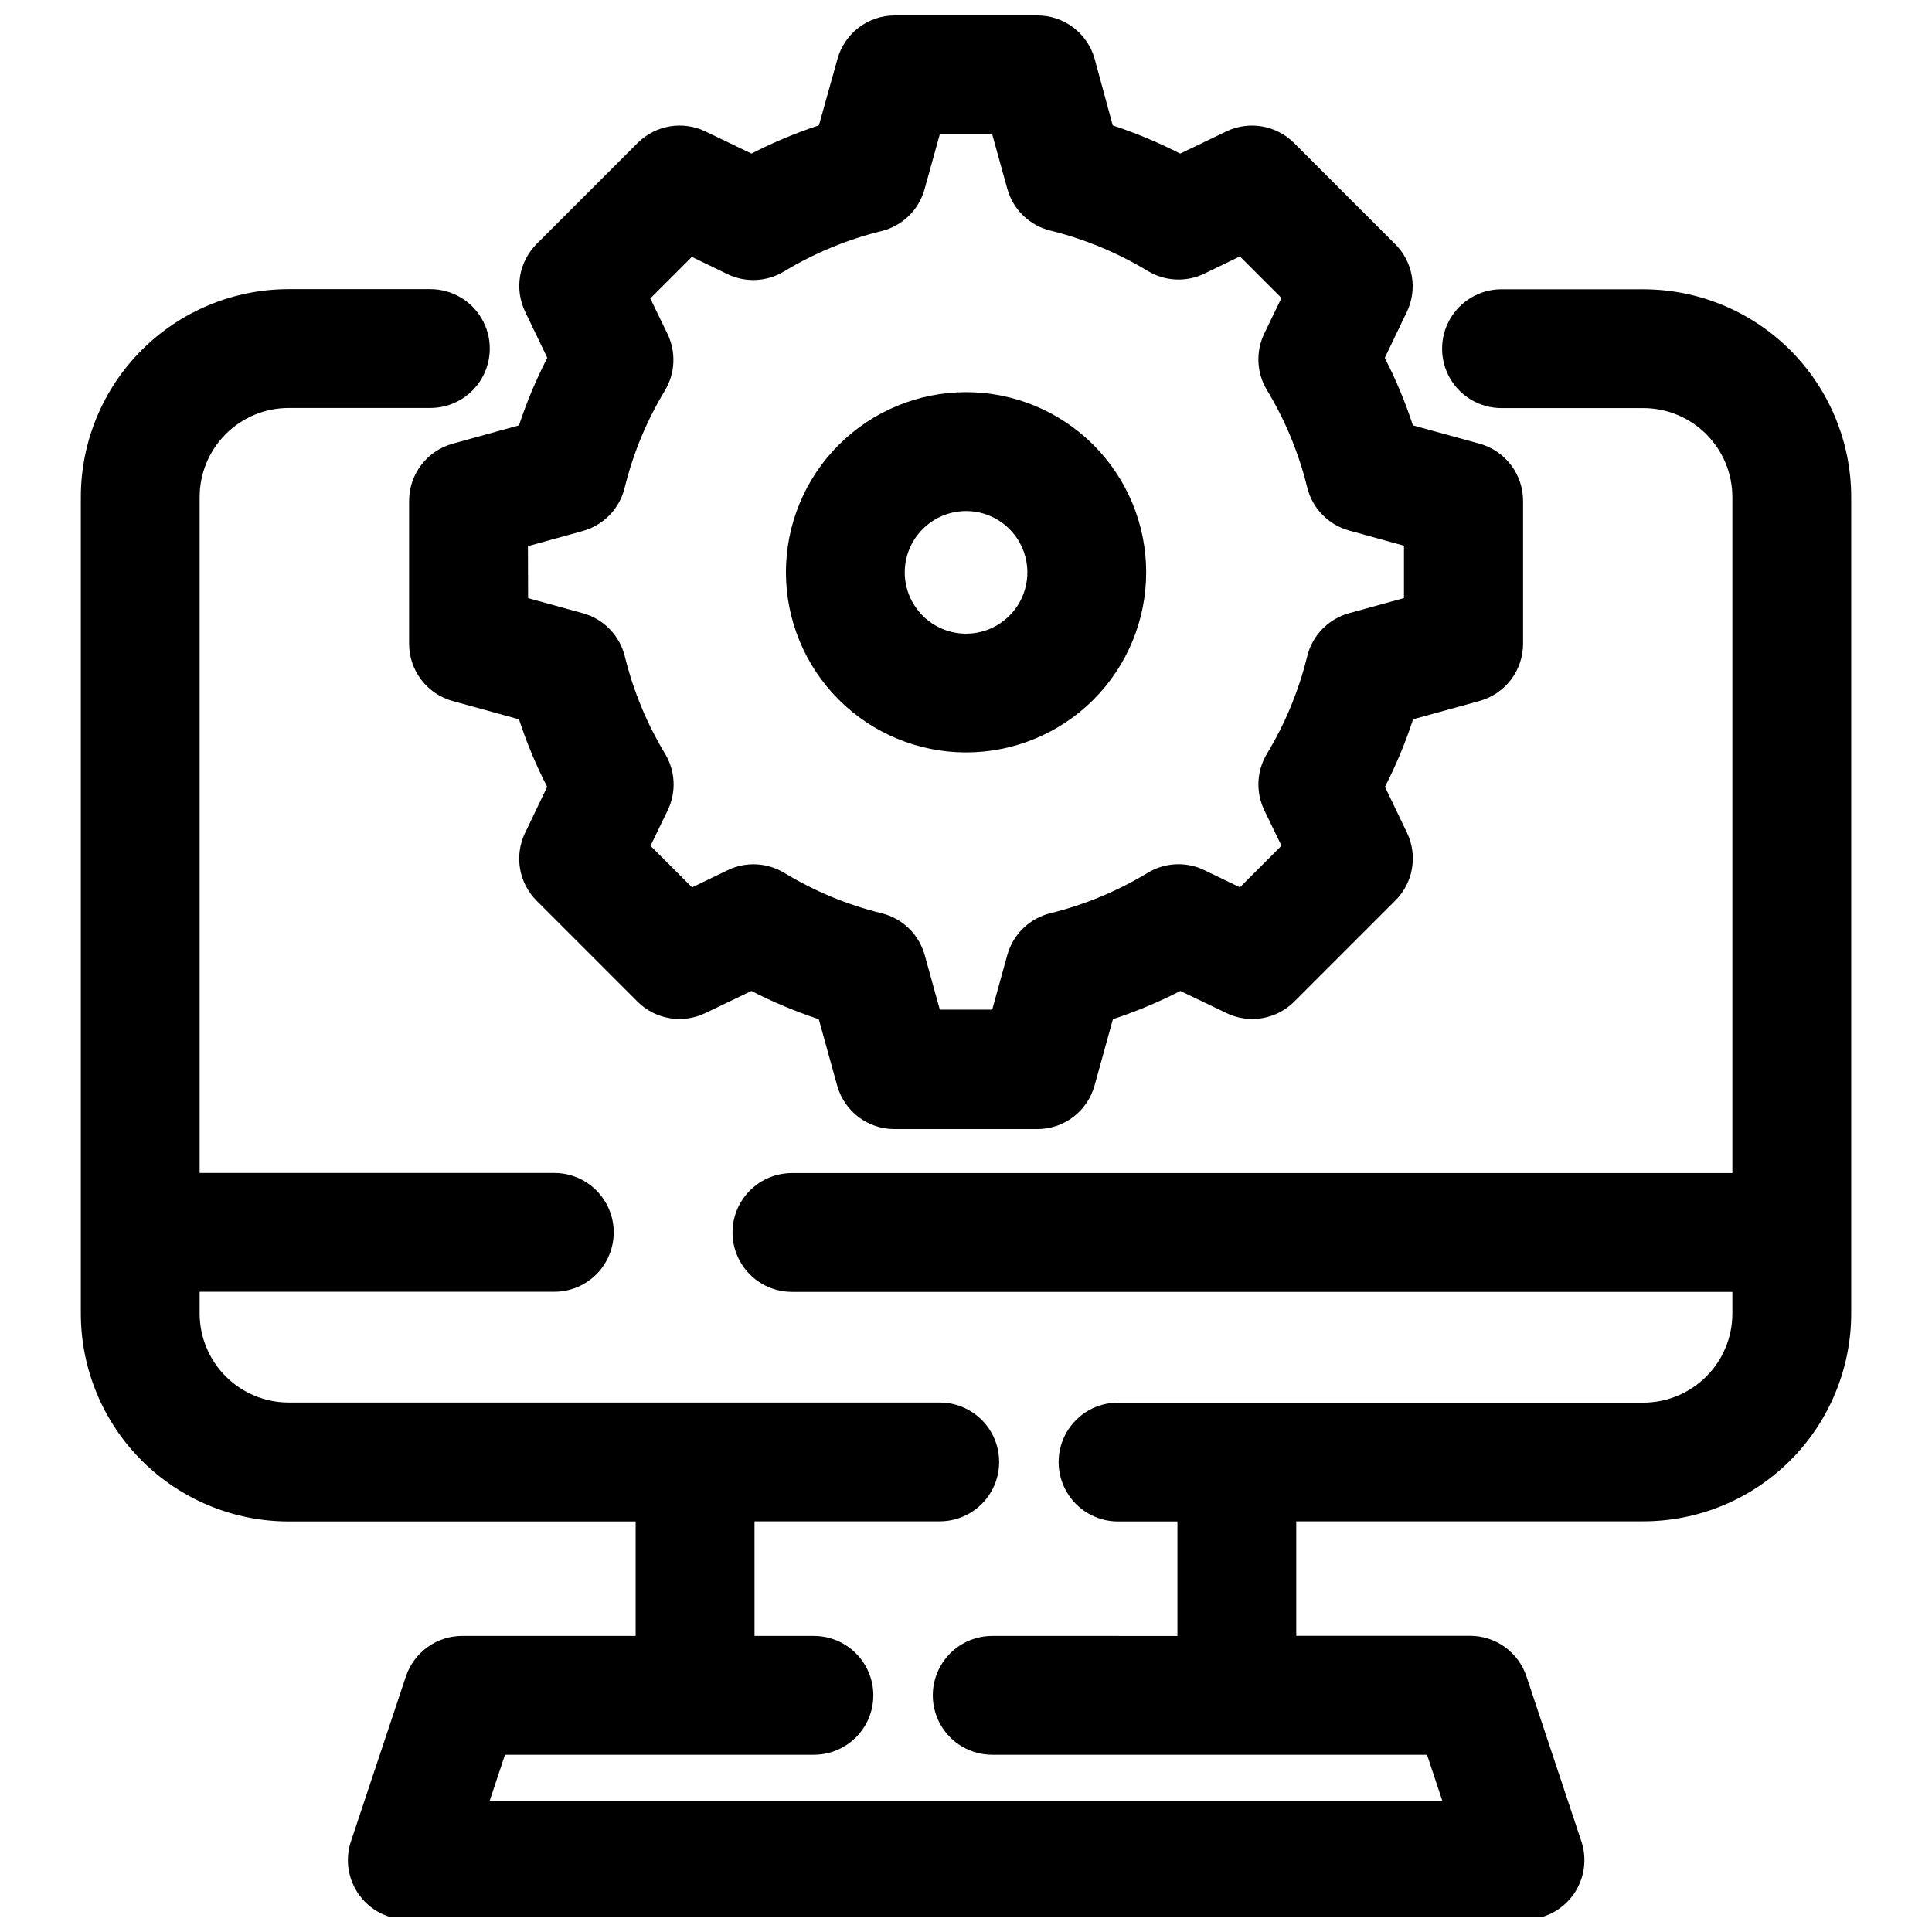
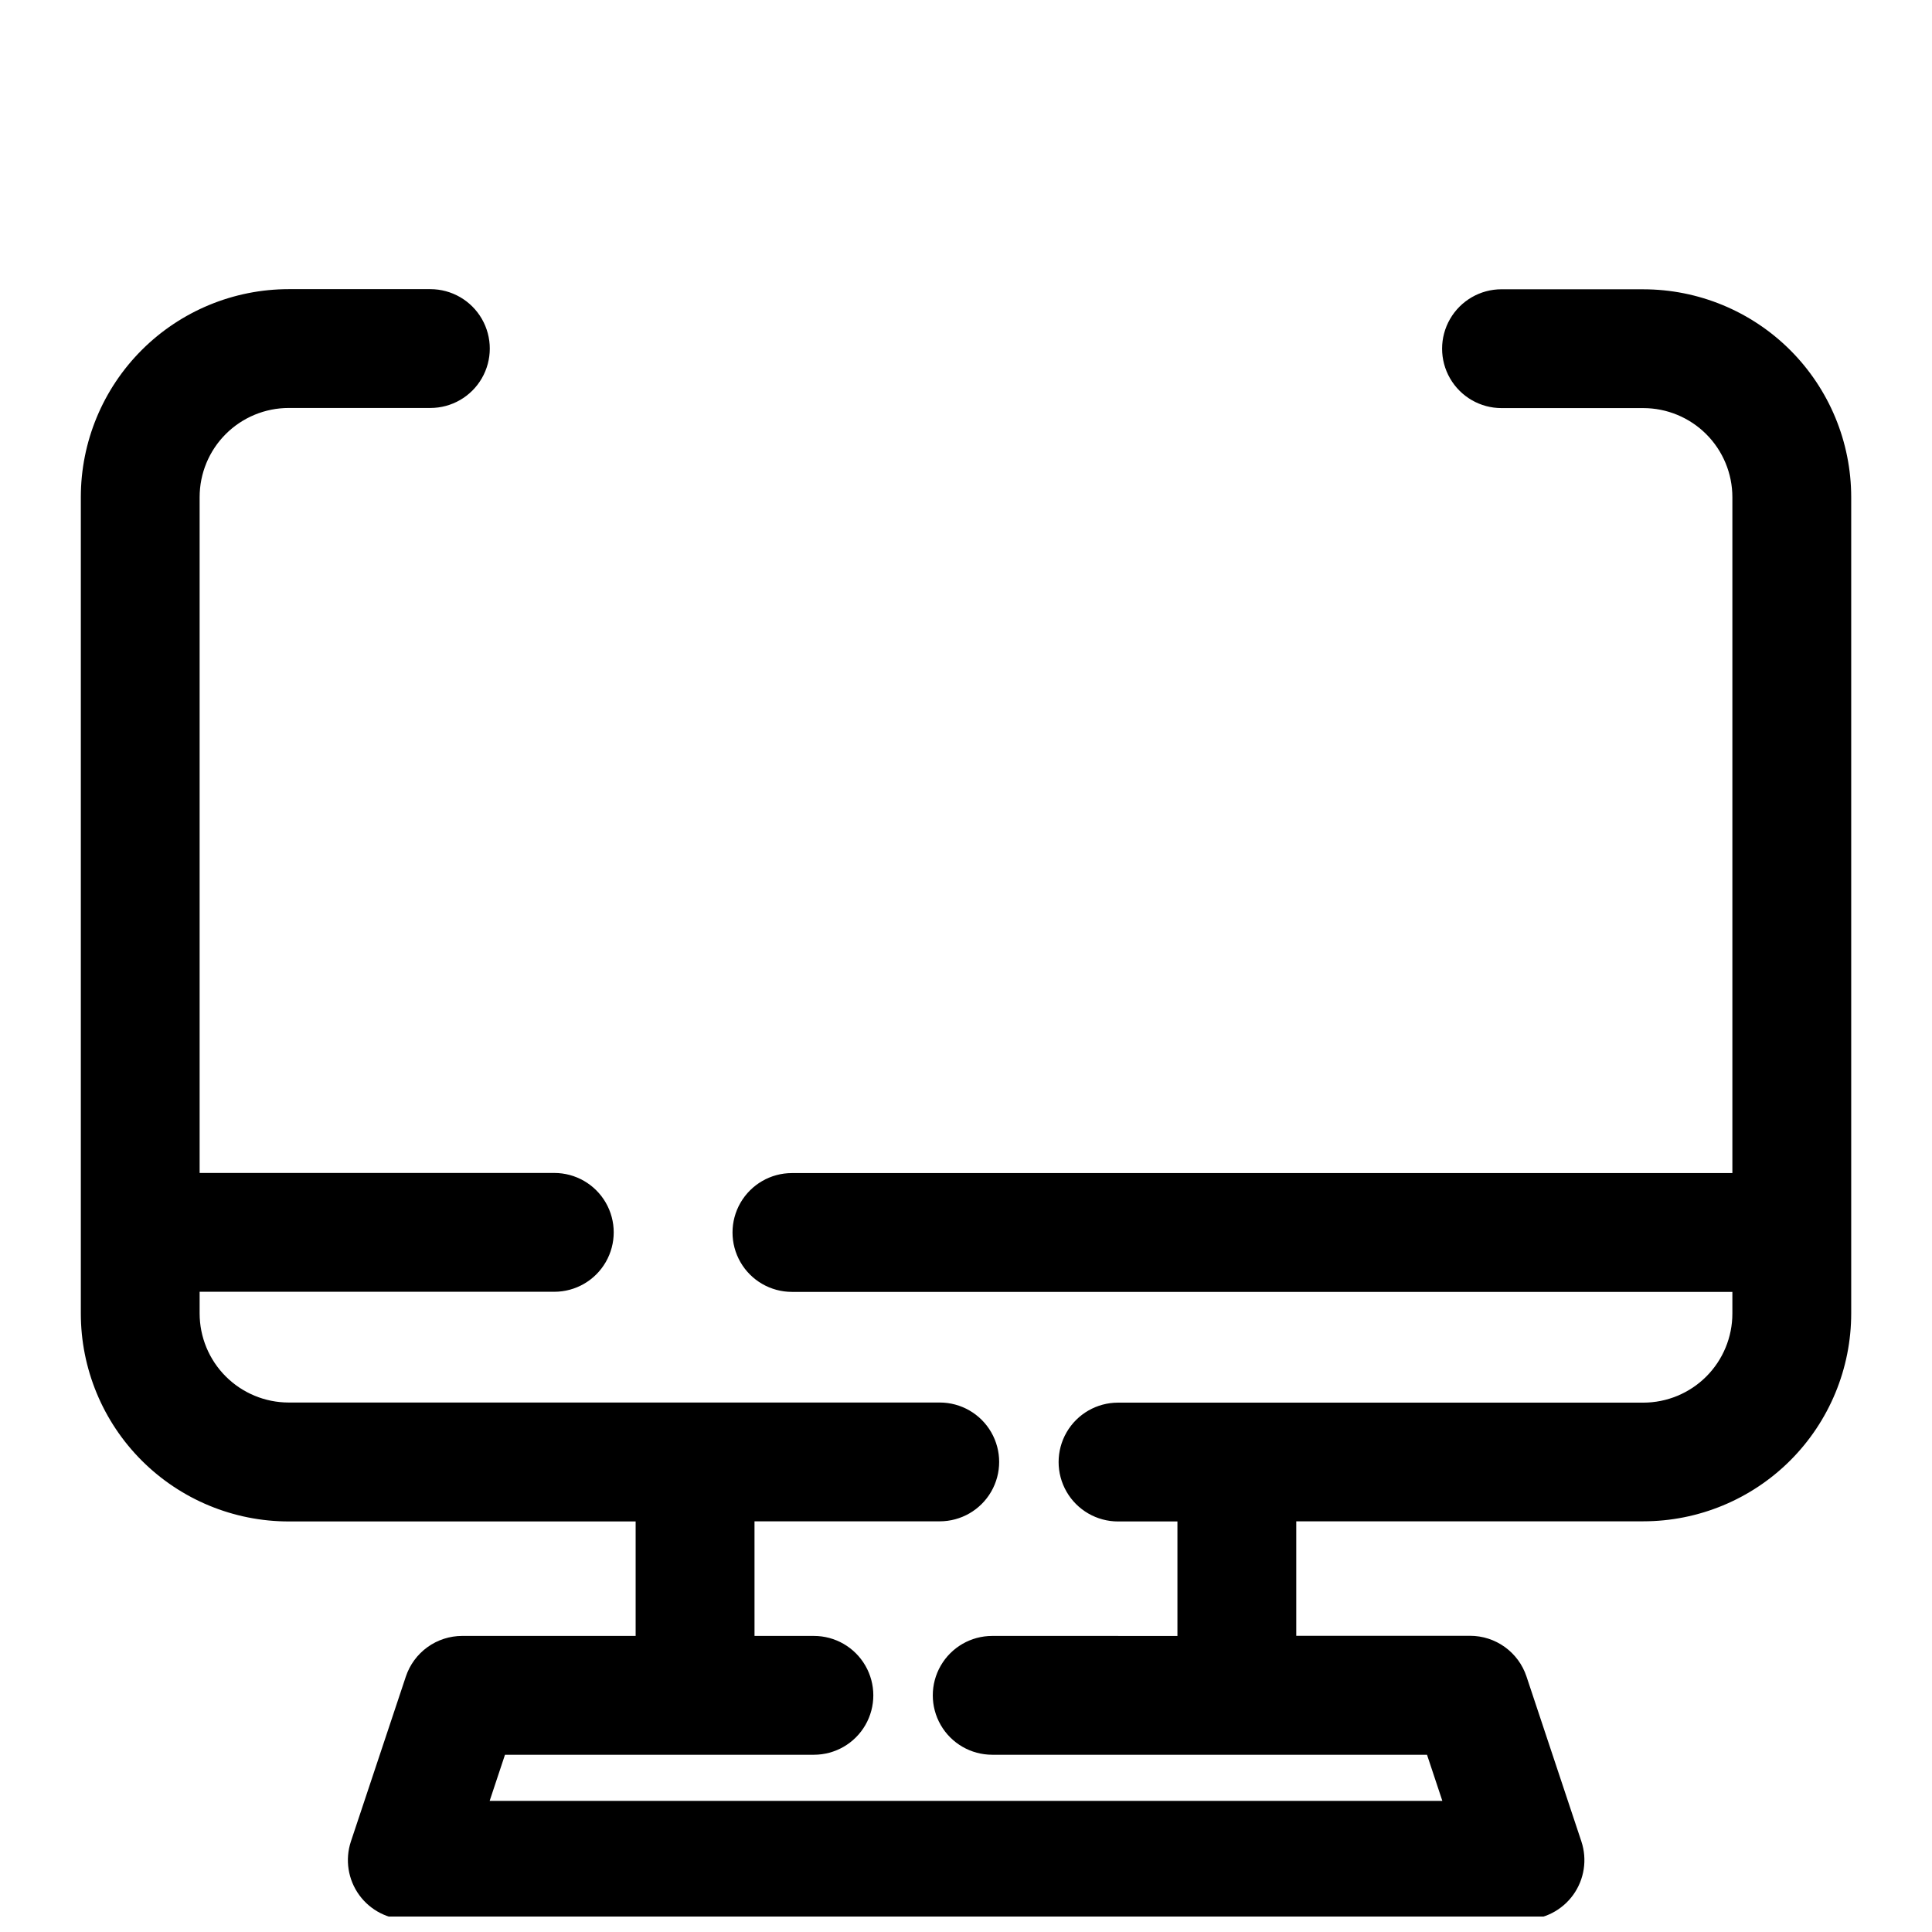
<svg xmlns="http://www.w3.org/2000/svg" width="800px" height="800px" version="1.1" viewBox="144 144 512 512">
  <defs>
    <clipPath id="b">
      <path d="m165 220h470v431.9h-470z" />
    </clipPath>
    <clipPath id="a">
-       <path d="m252 148.09h296v295.91h-296z" />
-     </clipPath>
+       </clipPath>
  </defs>
  <g clip-path="url(#b)">
    <path d="m579.48 220.66h-37.566c-5.625 0-10.82 3.004-13.633 7.875s-2.812 10.871 0 15.742c2.812 4.871 8.008 7.871 13.633 7.871h37.566c6.262 0 12.27 2.488 16.699 6.918 4.43 4.43 6.918 10.438 6.918 16.699v179.11h-249.23c-5.625 0-10.82 3-13.633 7.871-2.812 4.871-2.812 10.875 0 15.746s8.008 7.871 13.633 7.871h249.23v5.731c0 6.262-2.488 12.27-6.918 16.699-4.43 4.43-10.438 6.918-16.699 6.918h-139.19c-5.625 0-10.824 3-13.637 7.871-2.812 4.871-2.812 10.871 0 15.742s8.012 7.875 13.637 7.875h15.742v30.34l-49.09-0.004c-5.625 0-10.82 3-13.633 7.875-2.812 4.871-2.812 10.871 0 15.742 2.812 4.871 8.008 7.871 13.633 7.871h115.23l4.062 12.219h-252.47l4.062-12.219h81.871c5.625 0 10.82-3 13.633-7.871 2.812-4.871 2.812-10.871 0-15.742-2.812-4.875-8.008-7.875-13.633-7.875h-15.742l-0.004-30.371h49.09c5.625 0 10.824-3 13.637-7.871s2.812-10.871 0-15.742c-2.812-4.871-8.012-7.871-13.637-7.871h-172.52c-6.262 0-12.27-2.488-16.699-6.918-4.43-4.43-6.918-10.438-6.918-16.699v-5.731h93.992c5.625 0 10.824-3 13.637-7.875 2.812-4.871 2.812-10.871 0-15.742-2.812-4.871-8.012-7.871-13.637-7.871h-93.992v-179.11c0-6.262 2.488-12.27 6.918-16.699 4.43-4.43 10.438-6.918 16.699-6.918h37.535c5.625 0 10.82-3 13.633-7.871 2.812-4.871 2.812-10.871 0-15.742s-8.008-7.875-13.633-7.875h-37.535c-14.613 0-28.629 5.809-38.965 16.141-10.332 10.336-16.137 24.352-16.137 38.965v216.36c0 14.613 5.805 28.629 16.137 38.965 10.336 10.332 24.352 16.141 38.965 16.141h91.93v30.34l-45.973-0.004c-3.301 0.004-6.519 1.043-9.199 2.977-2.68 1.934-4.684 4.66-5.727 7.793l-14.562 43.707c-1.59 4.809-0.77 10.094 2.207 14.191 2.977 4.102 7.746 6.519 12.812 6.496h296.14c5.059-0.004 9.809-2.438 12.766-6.543 2.953-4.106 3.758-9.379 2.16-14.176l-14.547-43.707c-1.043-3.137-3.051-5.863-5.731-7.797-2.684-1.934-5.906-2.973-9.211-2.973h-46.066v-30.34h91.961c14.613 0 28.629-5.805 38.965-16.137 10.332-10.336 16.141-24.352 16.141-38.965v-216.32c-0.008-14.609-5.82-28.617-16.152-38.945-10.332-10.324-24.344-16.129-38.953-16.129z" />
  </g>
  <g clip-path="url(#a)">
    <path d="m263.97 261.58c-3.316 0.914-6.246 2.894-8.332 5.633-2.086 2.738-3.219 6.086-3.223 9.527v37.863c0 3.445 1.129 6.797 3.219 9.539 2.086 2.742 5.016 4.723 8.336 5.641l17.57 4.848c2.008 6.152 4.504 12.133 7.465 17.887l-5.871 12.25-0.004-0.004c-1.402 2.938-1.863 6.238-1.316 9.445s2.074 6.168 4.371 8.473l26.766 26.766c2.309 2.301 5.277 3.832 8.492 4.375 3.215 0.547 6.519 0.078 9.457-1.336l12.234-5.871v-0.004c5.746 2.957 11.715 5.457 17.852 7.481l4.863 17.57h0.004c0.914 3.32 2.894 6.25 5.637 8.34 2.742 2.086 6.094 3.215 9.539 3.215h37.863c3.445 0 6.797-1.129 9.539-3.215 2.742-2.09 4.723-5.019 5.641-8.34l4.863-17.57c6.141-2.023 12.117-4.523 17.871-7.481l12.234 5.871-0.004 0.004c2.938 1.414 6.242 1.883 9.457 1.336 3.215-0.543 6.184-2.074 8.492-4.375l26.766-26.766c2.316-2.293 3.863-5.254 4.43-8.465 0.562-3.211 0.117-6.519-1.281-9.469l-5.871-12.234v0.004c2.953-5.762 5.449-11.746 7.461-17.902l17.586-4.848c3.32-0.918 6.25-2.898 8.34-5.641 2.086-2.742 3.215-6.094 3.215-9.539v-37.848c0-3.441-1.133-6.789-3.223-9.527-2.086-2.738-5.012-4.719-8.332-5.633l-17.633-4.852c-2.016-6.148-4.512-12.129-7.465-17.883l5.871-12.234h0.004c1.398-2.949 1.848-6.262 1.285-9.477-0.562-3.215-2.113-6.176-4.434-8.473l-26.766-26.766c-2.305-2.305-5.269-3.84-8.484-4.391-3.215-0.551-6.523-0.09-9.465 1.32l-12.234 5.887v0.004c-5.75-2.957-11.727-5.457-17.867-7.481l-4.785-17.602c-0.922-3.324-2.91-6.254-5.656-8.336-2.75-2.086-6.106-3.211-9.555-3.203h-37.785c-3.445 0-6.797 1.129-9.539 3.219-2.742 2.086-4.723 5.016-5.637 8.336l-4.914 17.57c-6.141 2.023-12.117 4.523-17.867 7.481l-12.219-5.871v-0.004c-2.941-1.41-6.246-1.875-9.461-1.328s-6.18 2.078-8.488 4.383l-26.766 26.766c-2.305 2.309-3.836 5.273-4.383 8.488-0.547 3.215-0.082 6.519 1.328 9.461l5.871 12.234h0.004c-2.965 5.758-5.473 11.746-7.496 17.898zm19.934 27.156 14.516-4.016c2.703-0.742 5.156-2.191 7.113-4.203 1.953-2.008 3.336-4.504 4.004-7.227 2.223-9.086 5.824-17.785 10.672-25.789 2.723-4.551 2.992-10.164 0.711-14.957l-4.582-9.445 11.02-11.02 9.445 4.582c4.793 2.301 10.426 2.027 14.973-0.727 8.008-4.844 16.703-8.449 25.789-10.688 2.711-0.66 5.199-2.027 7.207-3.965 2.008-1.938 3.465-4.371 4.223-7.059l4.062-14.641h13.887l4.016 14.516c0.758 2.684 2.215 5.121 4.223 7.059 2.008 1.934 4.496 3.305 7.207 3.961 9.082 2.242 17.77 5.848 25.773 10.691 4.547 2.754 10.18 3.027 14.973 0.723l9.445-4.582 11.02 11.02-4.566 9.445 0.004 0.004c-2.305 4.793-2.031 10.426 0.723 14.973 4.844 8 8.438 16.691 10.66 25.773 0.668 2.723 2.047 5.219 4.004 7.227 1.953 2.008 4.406 3.461 7.109 4.203l14.531 4.016v13.887l-14.531 4c-2.703 0.742-5.156 2.191-7.109 4.203-1.957 2.008-3.336 4.504-4.004 7.227-2.223 9.094-5.816 17.793-10.66 25.805-2.75 4.543-3.019 10.168-0.723 14.957l4.566 9.445-11.02 11.02-9.445-4.566h-0.004c-4.789-2.305-10.422-2.039-14.973 0.711-8 4.856-16.688 8.465-25.773 10.707-2.711 0.656-5.199 2.027-7.207 3.961-2.008 1.938-3.465 4.375-4.223 7.059l-4.016 14.531h-13.887l-4.016-14.516c-0.758-2.684-2.215-5.121-4.223-7.059-2.008-1.934-4.496-3.305-7.207-3.961-9.09-2.242-17.785-5.852-25.789-10.707-4.551-2.75-10.18-3.016-14.973-0.711l-9.445 4.566-11.02-11.02 4.582-9.445c2.293-4.781 2.027-10.398-0.711-14.941-4.844-8.016-8.445-16.723-10.672-25.82-0.668-2.723-2.051-5.219-4.004-7.227-1.957-2.012-4.41-3.461-7.113-4.203l-14.516-4z" />
  </g>
-   <path d="m400 343.4c12.66 0.004 24.805-5.023 33.762-13.973 8.953-8.953 13.988-21.094 13.988-33.758 0-12.664-5.027-24.805-13.98-33.758-8.953-8.957-21.098-13.984-33.762-13.984-12.66 0.004-24.805 5.035-33.754 13.988-8.953 8.957-13.98 21.102-13.977 33.766 0.012 12.652 5.047 24.781 13.992 33.727 8.945 8.949 21.078 13.98 33.73 13.992zm0-63.969c4.309-0.004 8.445 1.707 11.492 4.75 3.051 3.047 4.766 7.18 4.769 11.488 0.004 4.309-1.707 8.445-4.754 11.492-3.047 3.051-7.18 4.766-11.488 4.766-4.309 0-8.445-1.711-11.492-4.758s-4.762-7.18-4.762-11.488c0.004-4.305 1.715-8.434 4.758-11.48 3.043-3.047 7.168-4.762 11.477-4.769z" />
</svg>